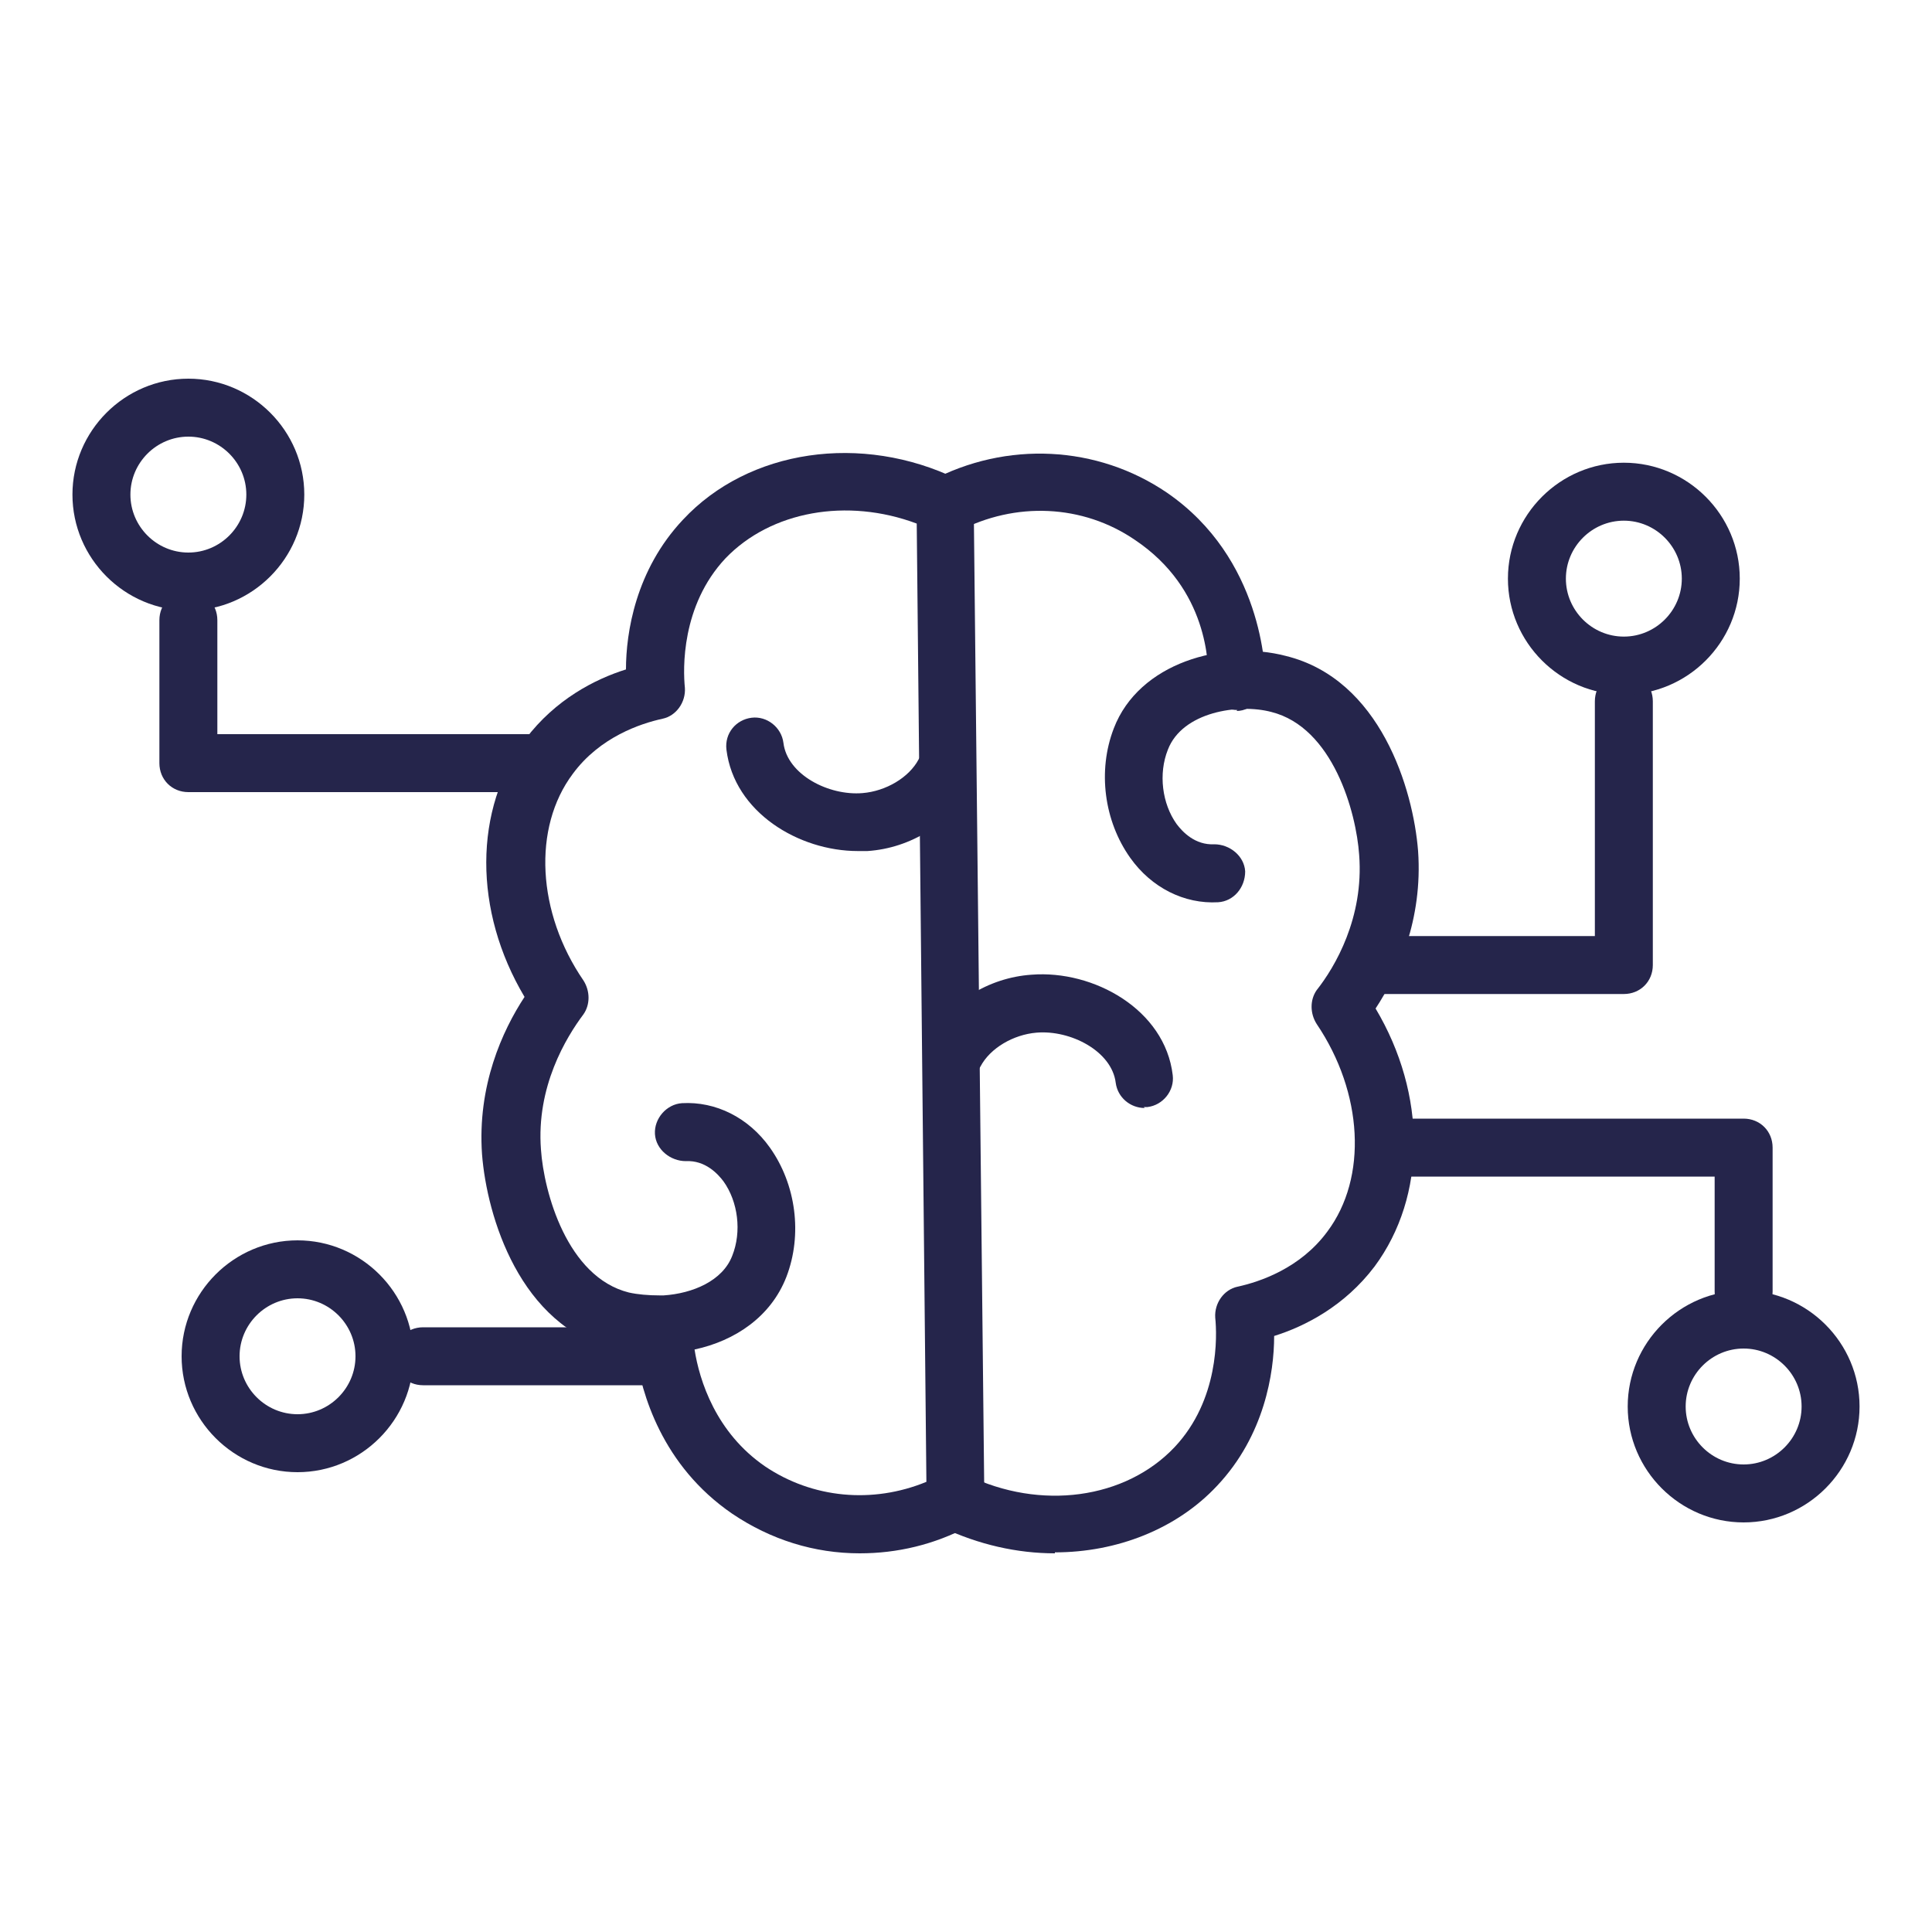
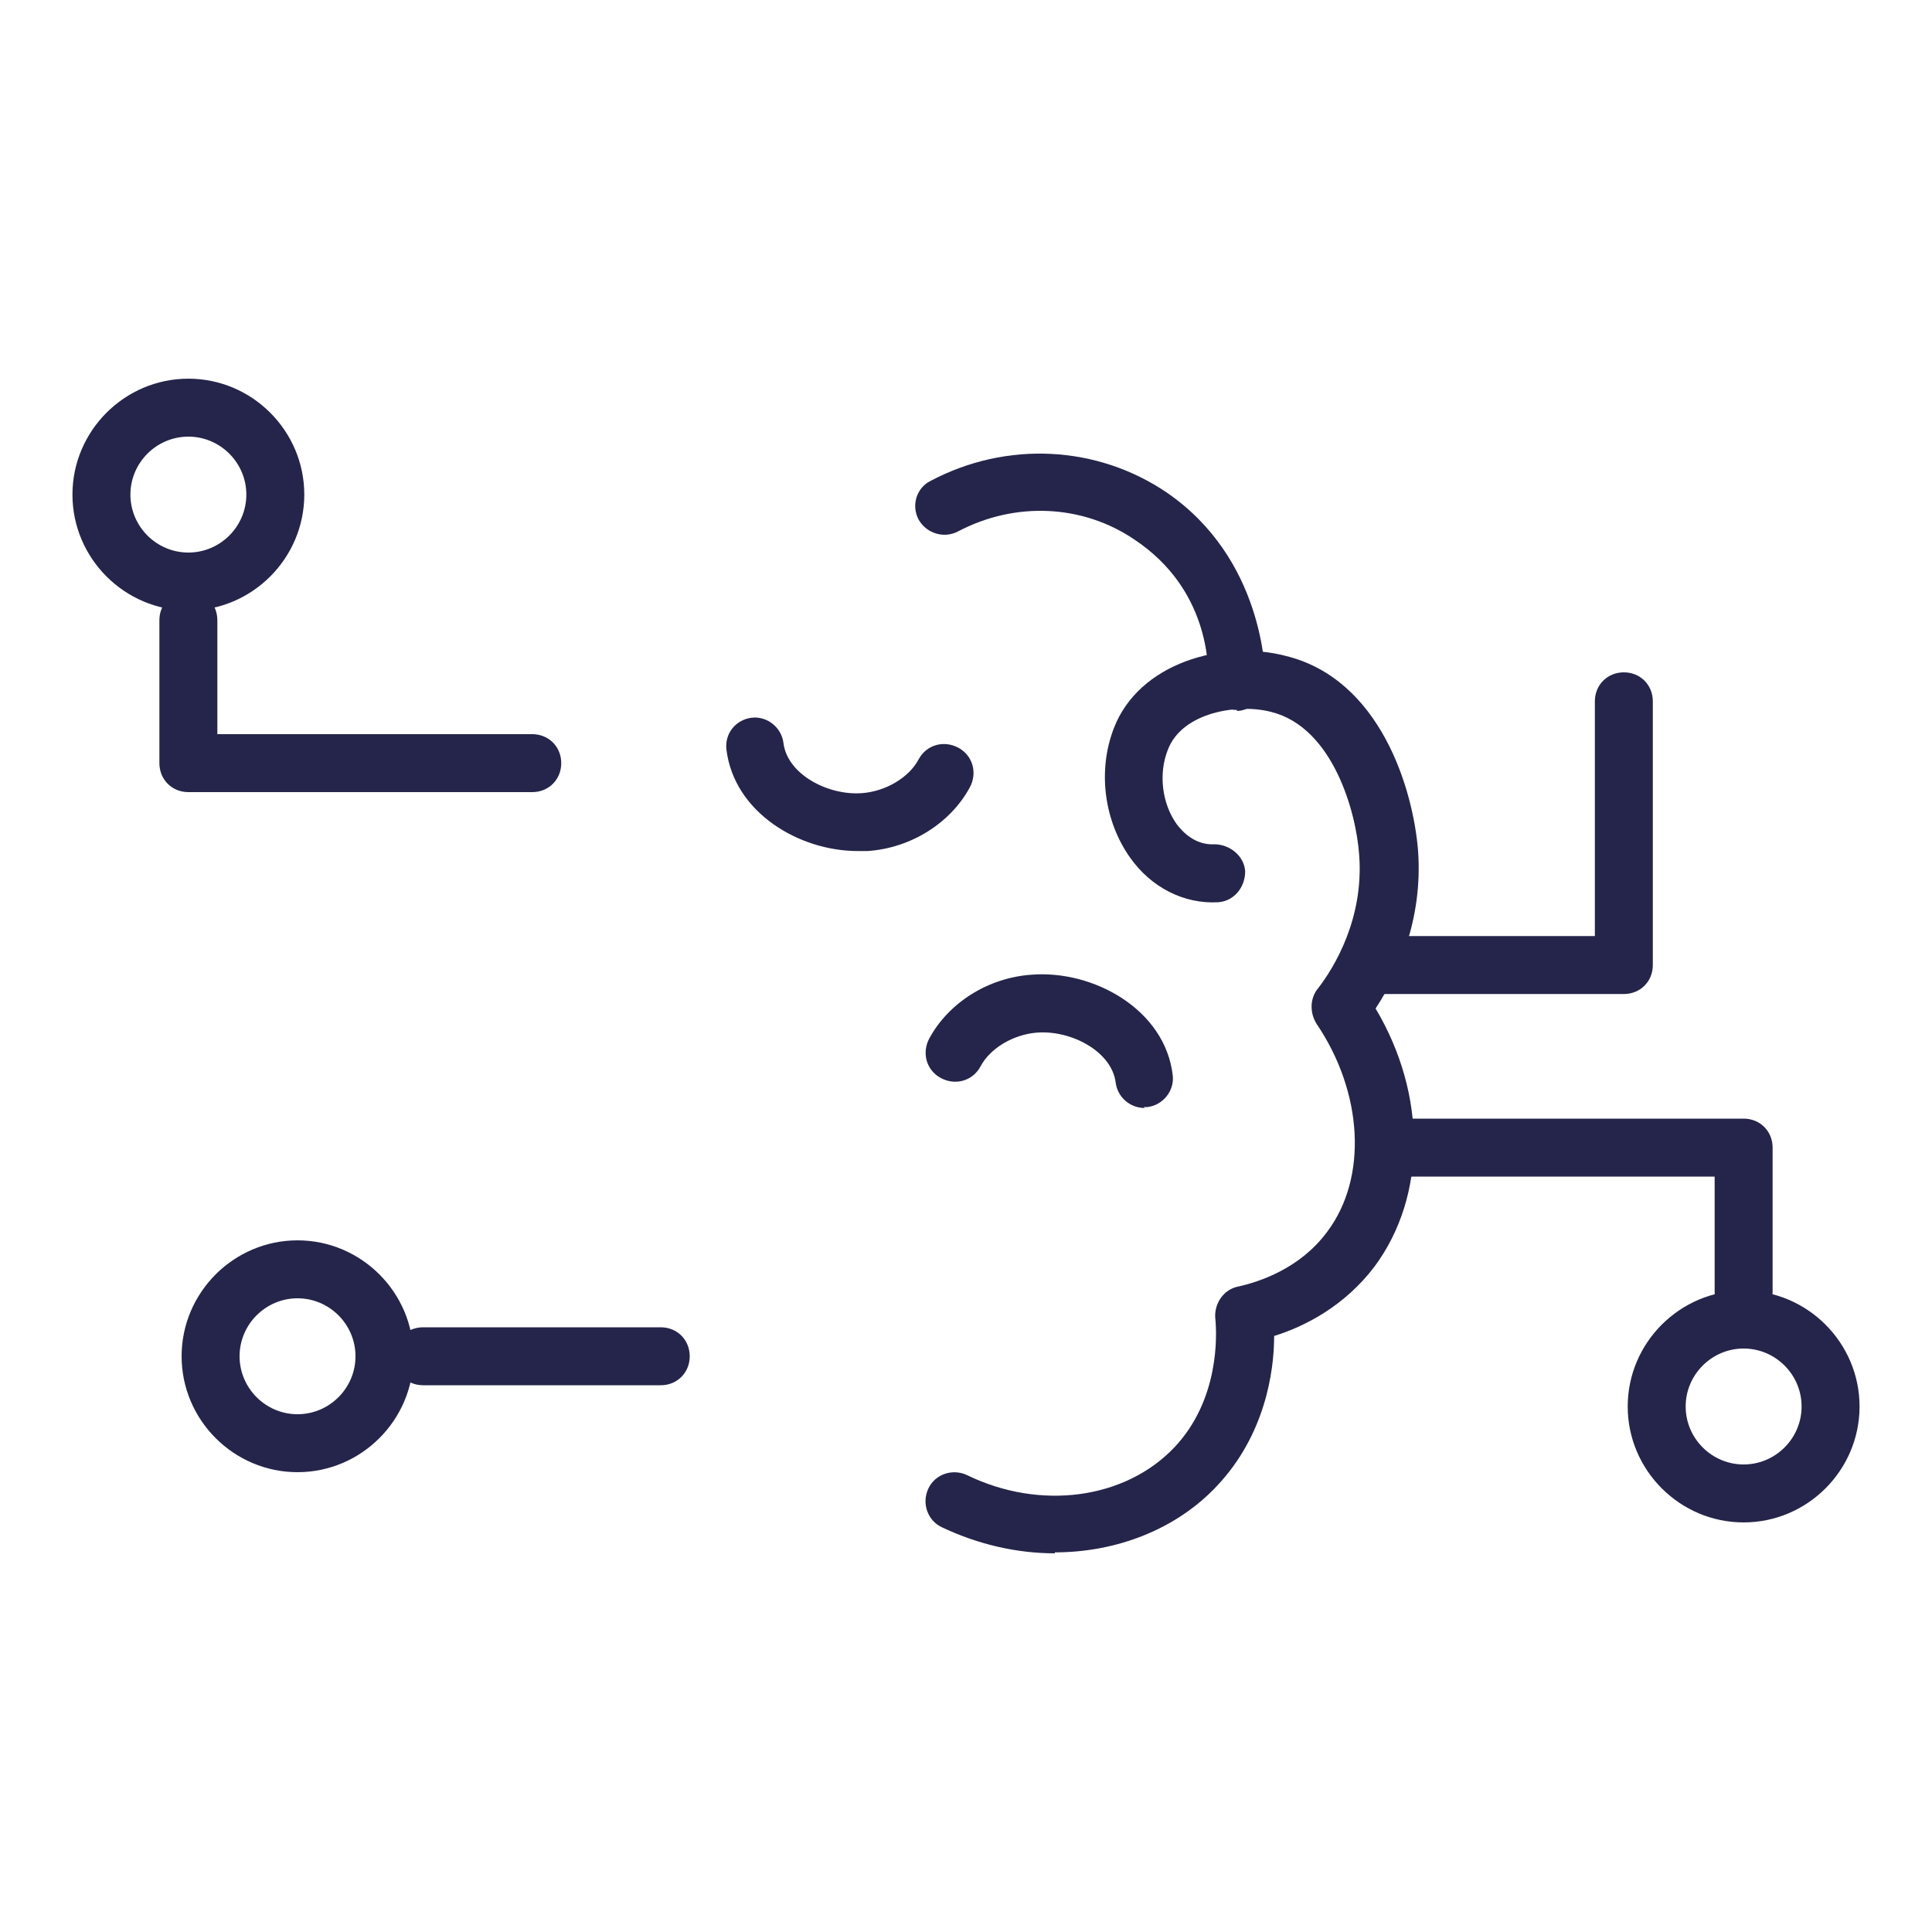
<svg xmlns="http://www.w3.org/2000/svg" id="Layer_1" version="1.1" viewBox="0 0 200 200">
  <defs>
    <style>
      .st0 {
        fill: #25254b;
      }
    </style>
  </defs>
  <path class="st0" d="M68.4,143.4h-24.6c-1.7,0-3-1.3-3-3s1.3-3,3-3h24.6c1.7,0,3,1.3,3,3s-1.3,3-3,3Z" />
  <path class="st0" d="M30.8,152.4c-6.6,0-12-5.4-12-12s5.4-12,12-12,12,5.4,12,12-5.4,12-12,12ZM30.8,134.4c-3.3,0-6,2.7-6,6s2.7,6,6,6,6-2.7,6-6-2.7-6-6-6Z" />
  <path class="st0" d="M55.1,82H19.5c-1.7,0-3-1.3-3-3v-14.8c0-1.7,1.3-3,3-3s3,1.3,3,3v11.8h32.6c1.7,0,3,1.3,3,3s-1.3,3-3,3Z" />
  <path class="st0" d="M19.5,63.2c-6.6,0-12-5.4-12-12s5.4-12,12-12,12,5.4,12,12-5.4,12-12,12ZM19.5,45.2c-3.3,0-6,2.7-6,6s2.7,6,6,6,6-2.7,6-6-2.7-6-6-6Z" />
  <path class="st0" d="M168.1,102.9h-25.6c-1.7,0-3-1.3-3-3s1.3-3,3-3h22.6v-24.3c0-1.7,1.3-3,3-3s3,1.3,3,3v27.3c0,1.7-1.3,3-3,3Z" />
  <path class="st0" d="M180.5,136.7c-1.7,0-3-1.3-3-3v-11.9h-33.6c-1.7,0-3-1.3-3-3s1.3-3,3-3h36.6c1.7,0,3,1.3,3,3v14.9c0,1.7-1.3,3-3,3Z" />
-   <path class="st0" d="M168.1,71.9c-6.6,0-12-5.4-12-12s5.4-12,12-12,12,5.4,12,12-5.4,12-12,12ZM168.1,53.9c-3.3,0-6,2.7-6,6s2.7,6,6,6,6-2.7,6-6-2.7-6-6-6Z" />
  <path class="st0" d="M180.5,157.6c-6.6,0-12-5.4-12-12s5.4-12,12-12,12,5.4,12,12-5.4,12-12,12ZM180.5,139.6c-3.3,0-6,2.7-6,6s2.7,6,6,6,6-2.7,6-6-2.7-6-6-6Z" />
  <g>
-     <path class="st0" d="M89,160.8c-4.7,0-9.2-1.4-13.2-4.1-7.3-5-9.4-12.5-10-16.6-.8,0-1.5-.2-2.2-.4-9.8-2.4-13.2-13.8-13.7-20.2-.5-7.1,2.1-12.8,4.4-16.3-5.3-8.9-5.3-19.4.1-26.7,3.1-4.1,7.2-6.2,10.4-7.2,0-3.8,1-10.3,5.9-15.5,6.8-7.3,18.5-9,28.4-4.2,1,.5,1.7,1.5,1.7,2.7l1.1,103c0,1.1-.6,2.2-1.6,2.7-3.6,1.9-7.4,2.8-11.3,2.8ZM71.9,139.7c.5,3.2,2.2,8.6,7.3,12.1,4.9,3.3,11.1,3.9,16.7,1.6l-1-99.2c-7.2-2.7-15.1-1.3-19.8,3.6-4.6,4.9-4.4,11.5-4.2,13.4.1,1.5-.9,2.9-2.3,3.2-2.3.5-6.5,1.9-9.3,5.7-4.2,5.6-3.7,14.4,1.1,21.4.7,1.1.7,2.5,0,3.5-1.8,2.4-4.9,7.5-4.4,14,.3,4.4,2.7,13.2,9.1,14.8.9.2,2,.3,3.2.3.1,0,.3,0,.4,0h0c3-.2,6.1-1.5,7.1-4.1,1-2.5.6-5.6-.9-7.7-.6-.8-1.9-2.2-3.9-2.1-1.6,0-3.1-1.2-3.2-2.8s1.2-3.1,2.8-3.2c3.5-.2,6.9,1.5,9.1,4.6,2.7,3.8,3.4,9,1.7,13.4-1.6,4.1-5.3,6.6-9.5,7.5h0Z" />
    <path class="st0" d="M128.1,73.5c-1.7,0-3-1.3-3-3s0-9.5-7.6-14.6c-5.4-3.7-12.4-4-18.3-.9-1.5.8-3.3.2-4.1-1.2-.8-1.5-.2-3.3,1.2-4,7.9-4.2,17.3-3.7,24.5,1.2,9.9,6.8,10.2,18.3,10.2,19.6s-1.3,3-3,3h0Z" />
    <path class="st0" d="M109.2,160.8c-3.9,0-7.9-.9-11.7-2.7-1.5-.7-2.1-2.5-1.4-4s2.5-2.1,4-1.4c7.6,3.7,16.4,2.5,21.5-2.9,4.6-4.9,4.4-11.5,4.2-13.4-.1-1.5.9-2.9,2.3-3.2,2.3-.5,6.5-1.9,9.3-5.7,4.2-5.6,3.7-14.4-1.1-21.5-.7-1.1-.7-2.5,0-3.5,1.9-2.4,4.9-7.5,4.4-14-.3-4.4-2.7-13.2-9.1-14.8-3.4-.9-9.2,0-10.7,3.9-1,2.5-.6,5.6.9,7.7.6.8,1.9,2.2,3.9,2.1,1.6,0,3.1,1.2,3.2,2.8,0,1.7-1.2,3.1-2.8,3.2-3.5.2-6.9-1.5-9.1-4.6-2.7-3.8-3.4-9-1.7-13.4,2.6-6.8,11.3-9.2,17.8-7.5,9.8,2.4,13.2,13.8,13.7,20.2.5,7.1-2.1,12.8-4.4,16.3,5.3,8.9,5.3,19.4-.1,26.7-3.1,4.1-7.2,6.2-10.4,7.2,0,3.8-1,10.3-5.9,15.5-4.2,4.5-10.4,6.9-16.8,6.9h0Z" />
    <path class="st0" d="M88.8,88.1c-6.1,0-12.8-4-13.6-10.5-.2-1.7,1-3.1,2.6-3.3,1.6-.2,3.1,1,3.3,2.6.4,3.3,4.7,5.5,8.2,5.2,2.4-.2,4.8-1.6,5.8-3.5.8-1.5,2.6-2,4.1-1.2s2,2.6,1.2,4.1c-2,3.7-6.1,6.3-10.6,6.6-.3,0-.7,0-1.1,0h0Z" />
    <path class="st0" d="M118.5,114.7c-1.5,0-2.8-1.1-3-2.6-.4-3.3-4.7-5.5-8.2-5.2-2.4.2-4.8,1.6-5.8,3.5-.8,1.5-2.6,2-4.1,1.2s-2-2.6-1.2-4.1c2-3.7,6.1-6.3,10.6-6.6,6.4-.5,13.8,3.6,14.6,10.4.2,1.6-1,3.1-2.6,3.3-.1,0-.2,0-.4,0Z" />
  </g>
</svg>